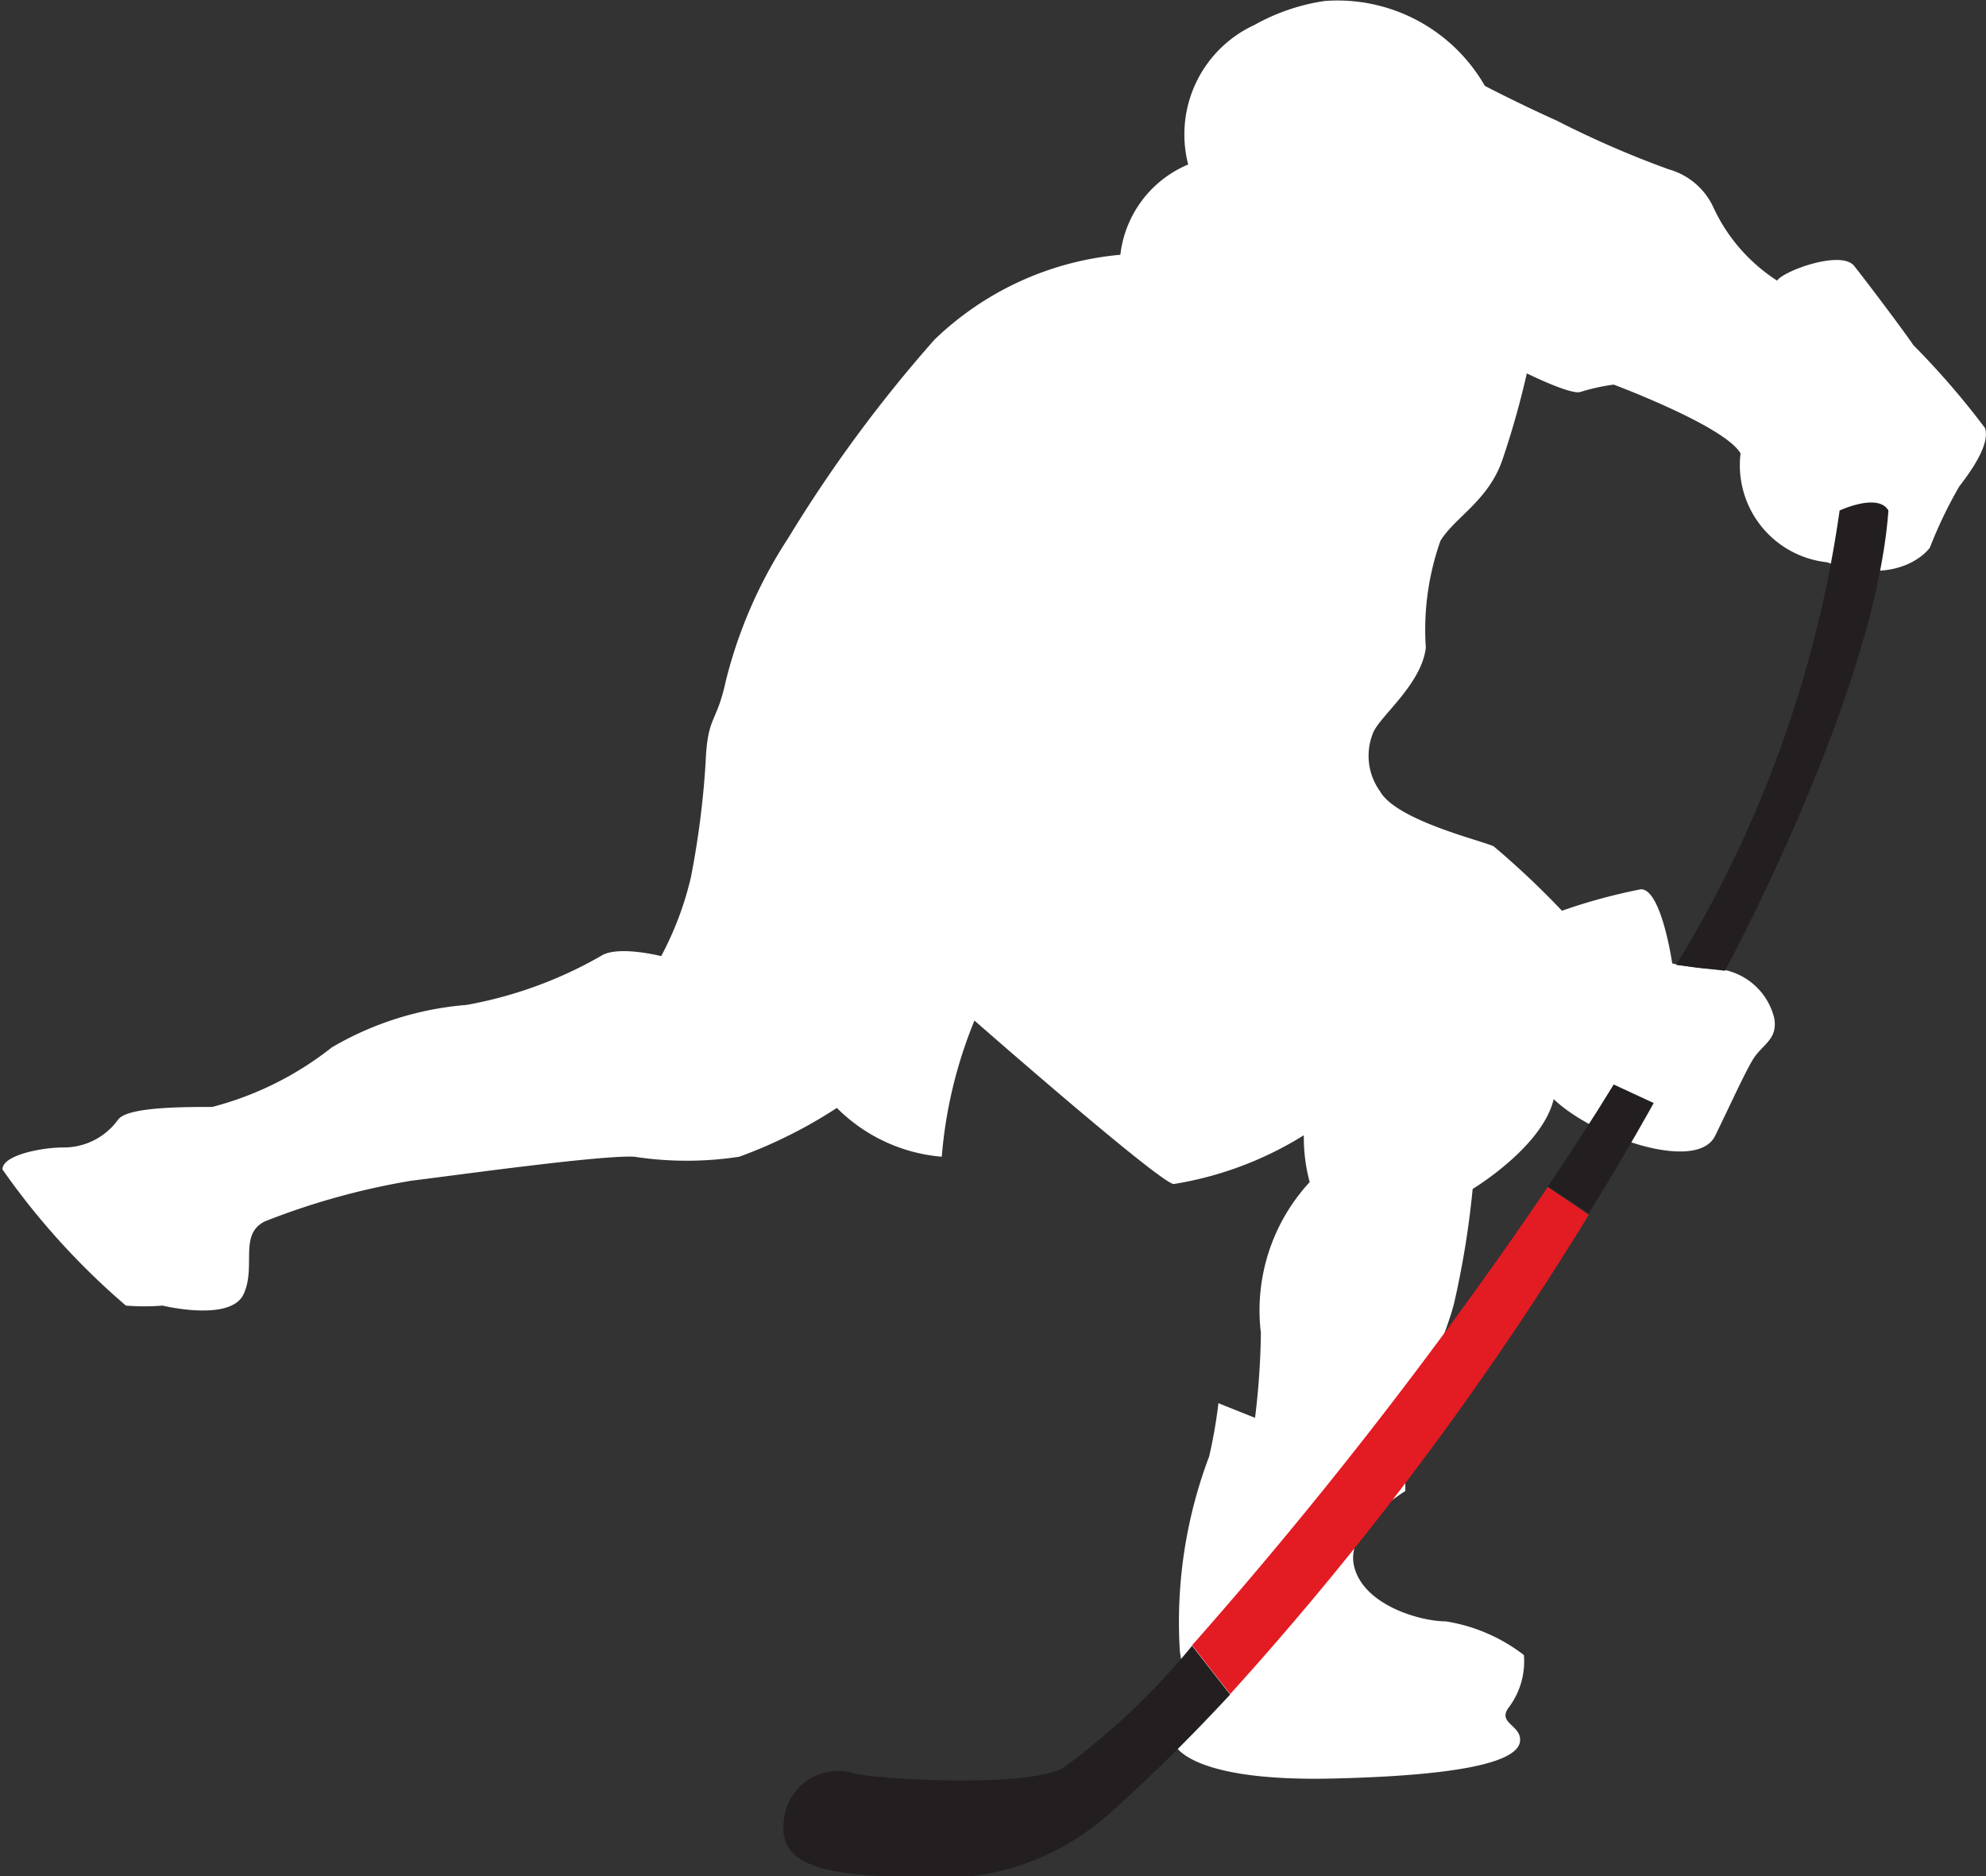
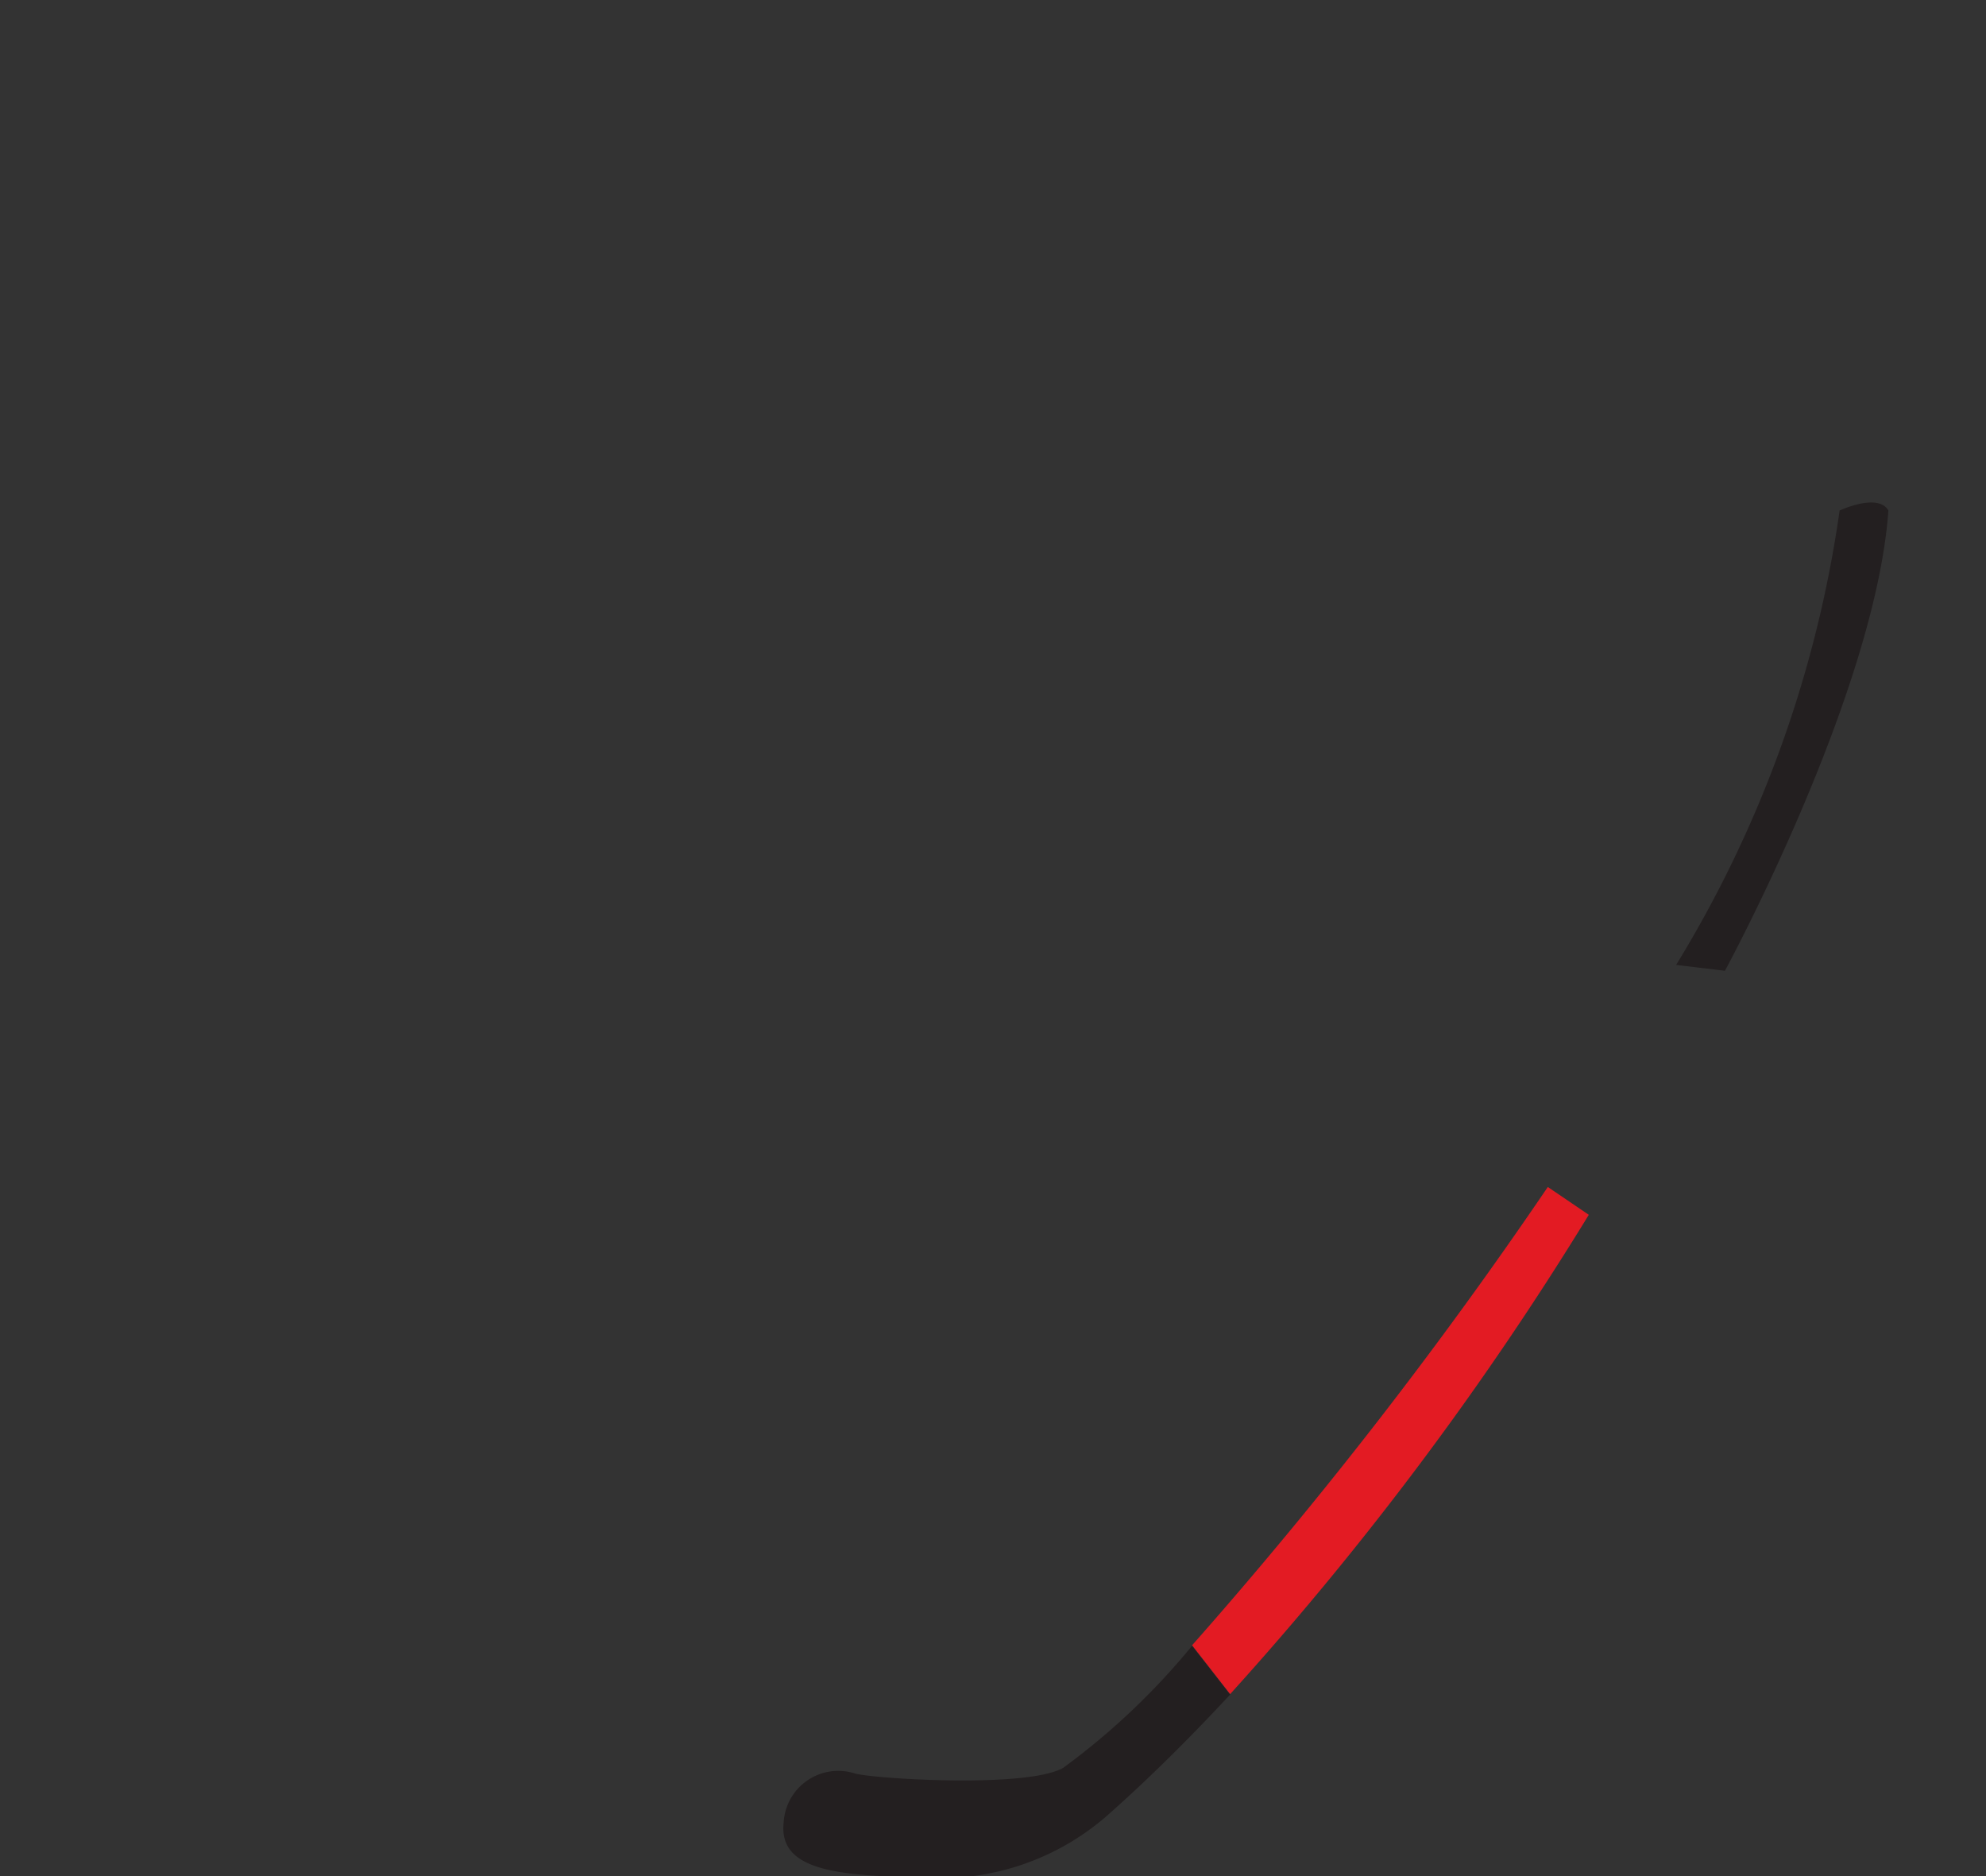
<svg xmlns="http://www.w3.org/2000/svg" id="Layer_1" data-name="Layer 1" width="40.7" height="38.44" viewBox="0 0 40.7 38.44">
  <rect x="0" y="0" width="40.7" height="38.44" fill="#333333" stroke="none" />
  <title>Untitled-2</title>
-   <path d="M40.32,15.07a2,2,0,0,0,1.77,2.23c1.54.53,2.11-.3,2.11-.3a9,9,0,0,1,.6-1.25c.23-.3.64-.86.53-1.2a16.49,16.49,0,0,0-1.47-1.7c-.15-.23-.94-1.28-1.21-1.62s-1.47.11-1.58.3A3.56,3.56,0,0,1,39.75,10a1.43,1.43,0,0,0-.9-.75,20,20,0,0,1-2.3-1c-.76-.34-1.47-.71-1.47-.71A3.48,3.48,0,0,0,31.8,5.8a4.18,4.18,0,0,0-1.44.49A2.47,2.47,0,0,0,29,9.15,2.29,2.29,0,0,0,27.61,11a6.29,6.29,0,0,0-3.81,1.74,28.48,28.48,0,0,0-3,4.07,9.52,9.52,0,0,0-1.28,2.94c-.19.87-.37.68-.41,1.66a18,18,0,0,1-.3,2.34,6.6,6.6,0,0,1-.61,1.62s-.9-.23-1.24,0a8.59,8.59,0,0,1-2.75,1,6.48,6.48,0,0,0-2.76.87A6.64,6.64,0,0,1,9,28.46c-.61,0-1.74,0-1.93.26a1.37,1.37,0,0,1-1.13.57c-.41,0-1.24.15-1.24.45a15,15,0,0,0,2.53,2.79,4.54,4.54,0,0,0,.75,0s1.39.34,1.66-.23-.11-1.24.45-1.5a14.77,14.77,0,0,1,3-.83c.68-.08,3.88-.53,4.56-.49a7.09,7.09,0,0,0,2.15,0,9.73,9.73,0,0,0,2-1,3.44,3.44,0,0,0,2.15,1,9.31,9.31,0,0,1,.67-2.79s3.74,3.28,4.08,3.35a7.2,7.2,0,0,0,2.67-1A3.52,3.52,0,0,0,31.49,30a3.87,3.87,0,0,0-1,3.09,15.52,15.52,0,0,1-.12,1.74l-.75-.3a10.3,10.3,0,0,1-.19,1.09,9.59,9.59,0,0,0-.6,4c.26,1.58-.12,1.88-.12,1.88s.23.79,3.25.72,3.8-.42,3.84-.76-.49-.37-.22-.71a1.57,1.57,0,0,0,.3-1.06A3.52,3.52,0,0,0,34.28,39c-.52,0-1.69-.33-1.88-1.13s1.05-1.54,1.05-1.54,0-1.13,0-1.25.79-1.77,1-2.6a18.49,18.49,0,0,0,.38-2.34s1.43-.86,1.66-1.84c.83.79,2.94,1.51,3.31.75s.57-1.21.76-1.54.53-.42.45-.87a1.33,1.33,0,0,0-1.09-1c-.49,0-1-.12-1-.12S38.7,24,38.28,24a11.59,11.59,0,0,0-1.62.44,17.36,17.36,0,0,0-1.4-1.32c-.22-.11-2-.53-2.33-1.13a1.24,1.24,0,0,1-.15-1.17c.11-.34,1-1,1.09-1.77a5.47,5.47,0,0,1,.3-2.19c.3-.49,1-.83,1.28-1.69a17.6,17.6,0,0,0,.49-1.74s.91.45,1.1.38a4.15,4.15,0,0,1,.68-.15S40,14.51,40.32,15.07Z" transform="translate(-4.65 -5.78)" style="fill: #fff" />
  <path d="M42.35,16.24A24.37,24.37,0,0,1,39,25.55l1,.12s3.08-5.67,3.35-9.43C43.14,15.87,42.35,16.24,42.35,16.24Z" transform="translate(-4.65 -5.78)" style="fill: #231f20" />
  <path d="M26.44,42c-.73.42-3.81.23-4.26.12a1.12,1.12,0,0,0-1.47,1c-.11,1,1.13,1.09,2.87,1.13a5.19,5.19,0,0,0,3.77-1.28c.87-.77,1.71-1.61,2.51-2.47l-.78-1A14.42,14.42,0,0,1,26.44,42Z" transform="translate(-4.65 -5.78)" style="fill: #231f20" />
-   <path d="M38.54,28.38,37.72,28c-.39.64-.85,1.35-1.35,2.09l.84.55C38.06,29.26,38.54,28.38,38.54,28.38Z" transform="translate(-4.65 -5.78)" style="fill: #231f20" />
  <path d="M36.37,30.1a93.5,93.5,0,0,1-7.29,9.39l.78,1a65.62,65.62,0,0,0,7.35-9.82Z" transform="translate(-4.65 -5.78)" style="fill: #e31b23" />
</svg>